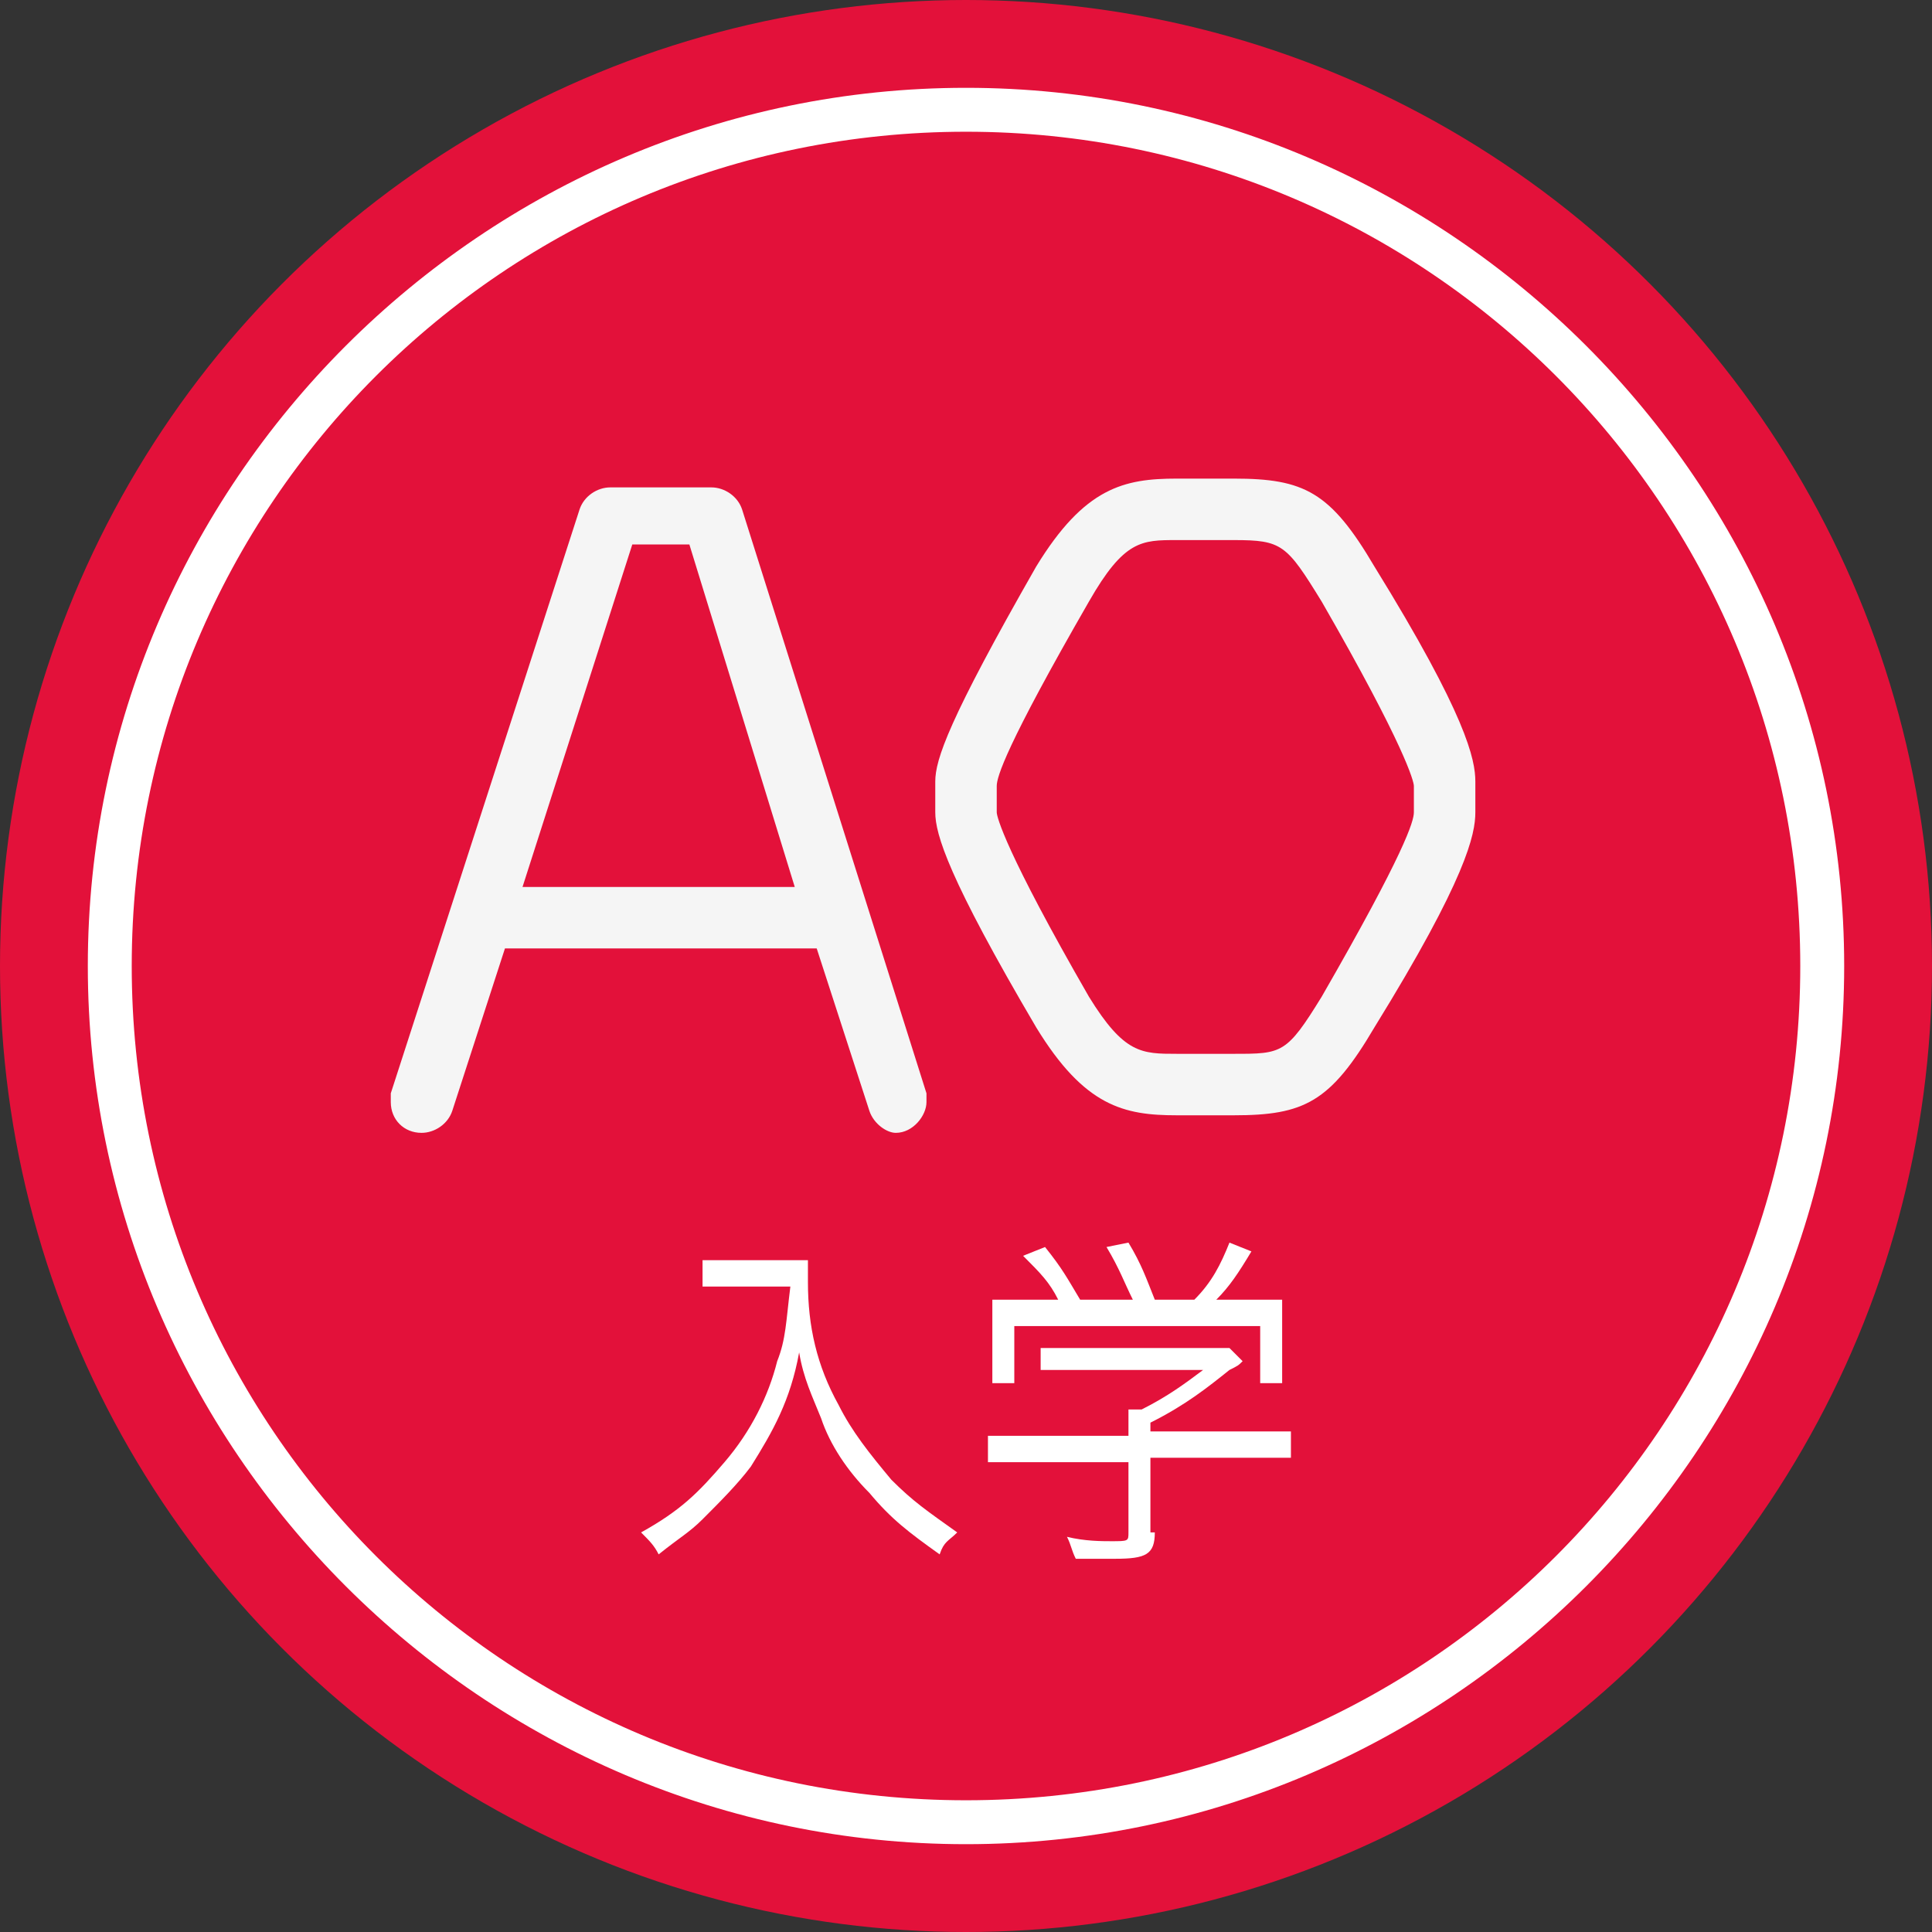
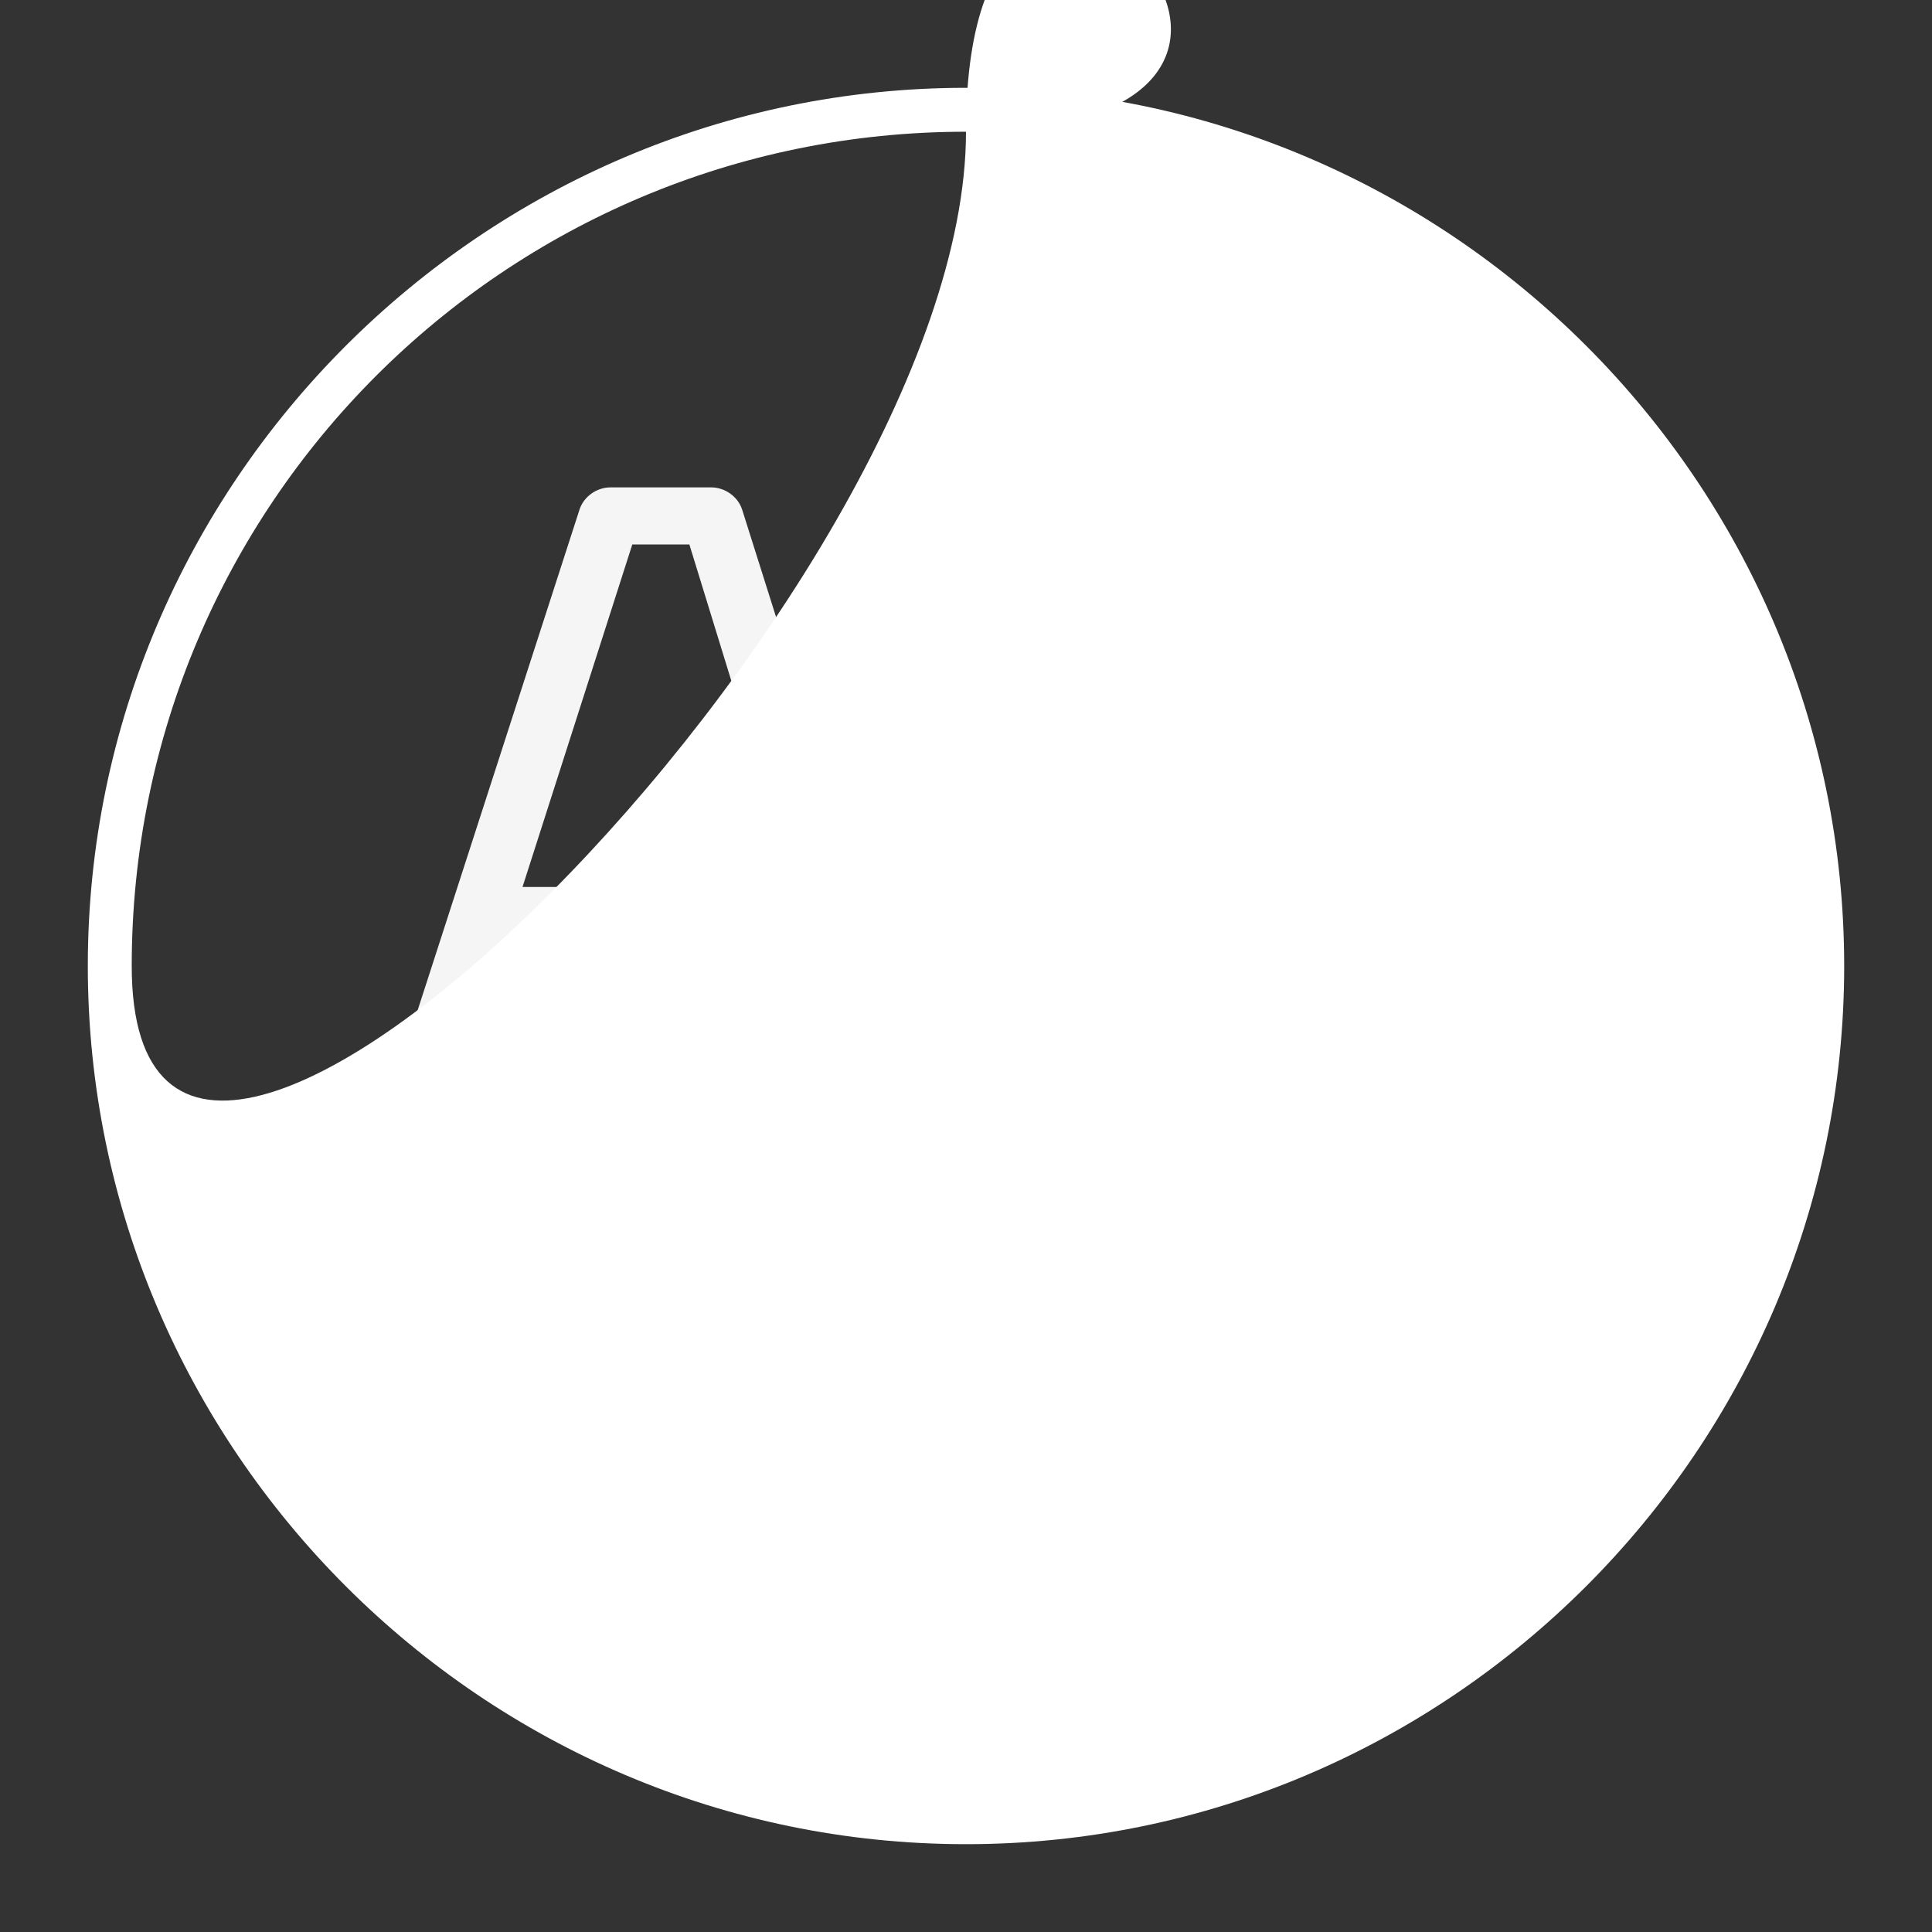
<svg xmlns="http://www.w3.org/2000/svg" version="1.1" id="レイヤー_1" x="0px" y="0px" viewBox="0 0 44 44" style="enable-background:new 0 0 44 44;" xml:space="preserve">
  <rect x="0" y="0" width="44" height="44" fill="#333333" stroke="none" />
  <style type="text/css">
	.st0{fill:#E3113A;}
	.st1{enable-background:new    ;}
	.st2{fill:#F5F5F5;}
	.st3{fill:#FFFFFF;}
	.st4{fill:none;}
</style>
  <g id="グループ_597" transform="translate(-309 -1499)">
-     <circle id="楕円形_30" class="st0" cx="331" cy="1521" r="22" />
    <g class="st1">
      <path class="st2" d="M329.4,1524.8c-0.2,0-0.5-0.2-0.6-0.5l-1.2-3.7h-7.1l-1.2,3.7c-0.1,0.3-0.4,0.5-0.7,0.5    c-0.4,0-0.7-0.3-0.7-0.7c0-0.1,0-0.2,0-0.2l4.3-13.3c0.1-0.3,0.4-0.5,0.7-0.5h2.3c0.3,0,0.6,0.2,0.7,0.5l4.2,13.3    c0,0.1,0,0.1,0,0.2C330.1,1524.4,329.8,1524.8,329.4,1524.8z M324.7,1511.4h-1.3l-2.5,7.8h6.2L324.7,1511.4z" />
-       <path class="st2" d="M340.3,1522.4c-1,1.7-1.6,2-3.2,2h-1.3c-1.2,0-2.1-0.2-3.2-2c-2-3.4-2.3-4.4-2.3-4.9v-0.7    c0-0.5,0.3-1.4,2.3-4.9c1.1-1.8,2-2,3.2-2h1.3c1.6,0,2.2,0.3,3.2,2c2.1,3.4,2.3,4.4,2.3,4.9v0.7    C342.6,1518,342.4,1519,340.3,1522.4z M341.2,1516.9c0-0.1-0.2-0.9-2.1-4.2c-0.8-1.3-0.9-1.4-2-1.4h-1.3c-0.8,0-1.2,0-2,1.4    c-1.9,3.3-2.1,4-2.1,4.2v0.6c0,0.1,0.2,0.9,2.1,4.2c0.8,1.3,1.2,1.3,2,1.3h1.3c1.1,0,1.2,0,2-1.3c1.9-3.3,2.1-4,2.1-4.2V1516.9z" />
    </g>
    <g class="st1">
-       <path class="st3" d="M325.6,1528.3c-0.2,0-0.3,0-0.6,0v-0.6c0.2,0,0.3,0,0.6,0h1.1c0.4,0,0.6,0,0.7,0c0,0.2,0,0.4,0,0.5    c0,1,0.2,1.9,0.7,2.8c0.3,0.6,0.7,1.1,1.2,1.7c0.5,0.5,0.8,0.7,1.5,1.2c-0.2,0.2-0.3,0.2-0.4,0.5c-0.7-0.5-1.1-0.8-1.6-1.4    c-0.5-0.5-0.9-1.1-1.1-1.7c-0.2-0.5-0.4-0.9-0.5-1.5c-0.2,1.1-0.6,1.8-1.1,2.6c-0.3,0.4-0.7,0.8-1.1,1.2c-0.3,0.3-0.5,0.4-1,0.8    c-0.1-0.2-0.2-0.3-0.4-0.5c0.9-0.5,1.3-0.9,1.9-1.6c0.6-0.7,1-1.5,1.2-2.3c0.2-0.5,0.2-0.9,0.3-1.7H325.6z" />
      <path class="st3" d="M335.3,1533.9c0,0.5-0.2,0.6-0.9,0.6c-0.2,0-0.6,0-0.9,0c-0.1-0.2-0.1-0.3-0.2-0.5c0.4,0.1,0.8,0.1,1,0.1    c0.4,0,0.4,0,0.4-0.2v-1.6h-2.4c-0.4,0-0.6,0-0.8,0v-0.6c0.2,0,0.5,0,0.8,0h2.4v-0.1c0-0.2,0-0.3,0-0.5h0.3c0.6-0.3,1-0.6,1.4-0.9    h-2.9c-0.3,0-0.5,0-0.8,0v-0.5c0.2,0,0.5,0,0.8,0h2.9c0.3,0,0.5,0,0.6,0l0.3,0.3c-0.1,0.1-0.1,0.1-0.3,0.2c-0.5,0.4-1,0.8-1.8,1.2    v0.2h2.4c0.4,0,0.6,0,0.8,0v0.6c-0.2,0-0.5,0-0.8,0h-2.4V1533.9z M333.1,1528.6c-0.2-0.4-0.4-0.6-0.8-1l0.5-0.2    c0.4,0.5,0.5,0.7,0.8,1.2h1.2c-0.2-0.4-0.3-0.7-0.6-1.2l0.5-0.1c0.3,0.5,0.4,0.8,0.6,1.3h0.9c0.4-0.4,0.6-0.8,0.8-1.3l0.5,0.2    c-0.3,0.5-0.5,0.8-0.8,1.1h0.6c0.5,0,0.6,0,0.9,0c0,0.2,0,0.4,0,0.7v0.6c0,0.2,0,0.4,0,0.6h-0.5v-1.3h-5.6v1.3h-0.5    c0-0.2,0-0.4,0-0.6v-0.6c0-0.3,0-0.5,0-0.7c0.3,0,0.5,0,0.9,0H333.1z" />
    </g>
    <g id="楕円形_31" transform="translate(311 1501)">
-       <circle class="st4" cx="20" cy="20" r="20" />
-       <path class="st3" d="M20,40C9,40,0,31,0,20C0,9,9,0,20,0c11,0,20,9,20,20C40,31,31,40,20,40z M20,1C9.5,1,1,9.5,1,20s8.5,19,19,19    s19-8.5,19-19S30.5,1,20,1z" />
+       <path class="st3" d="M20,40C9,40,0,31,0,20C0,9,9,0,20,0c11,0,20,9,20,20C40,31,31,40,20,40z M20,1C9.5,1,1,9.5,1,20s19-8.5,19-19S30.5,1,20,1z" />
    </g>
  </g>
</svg>